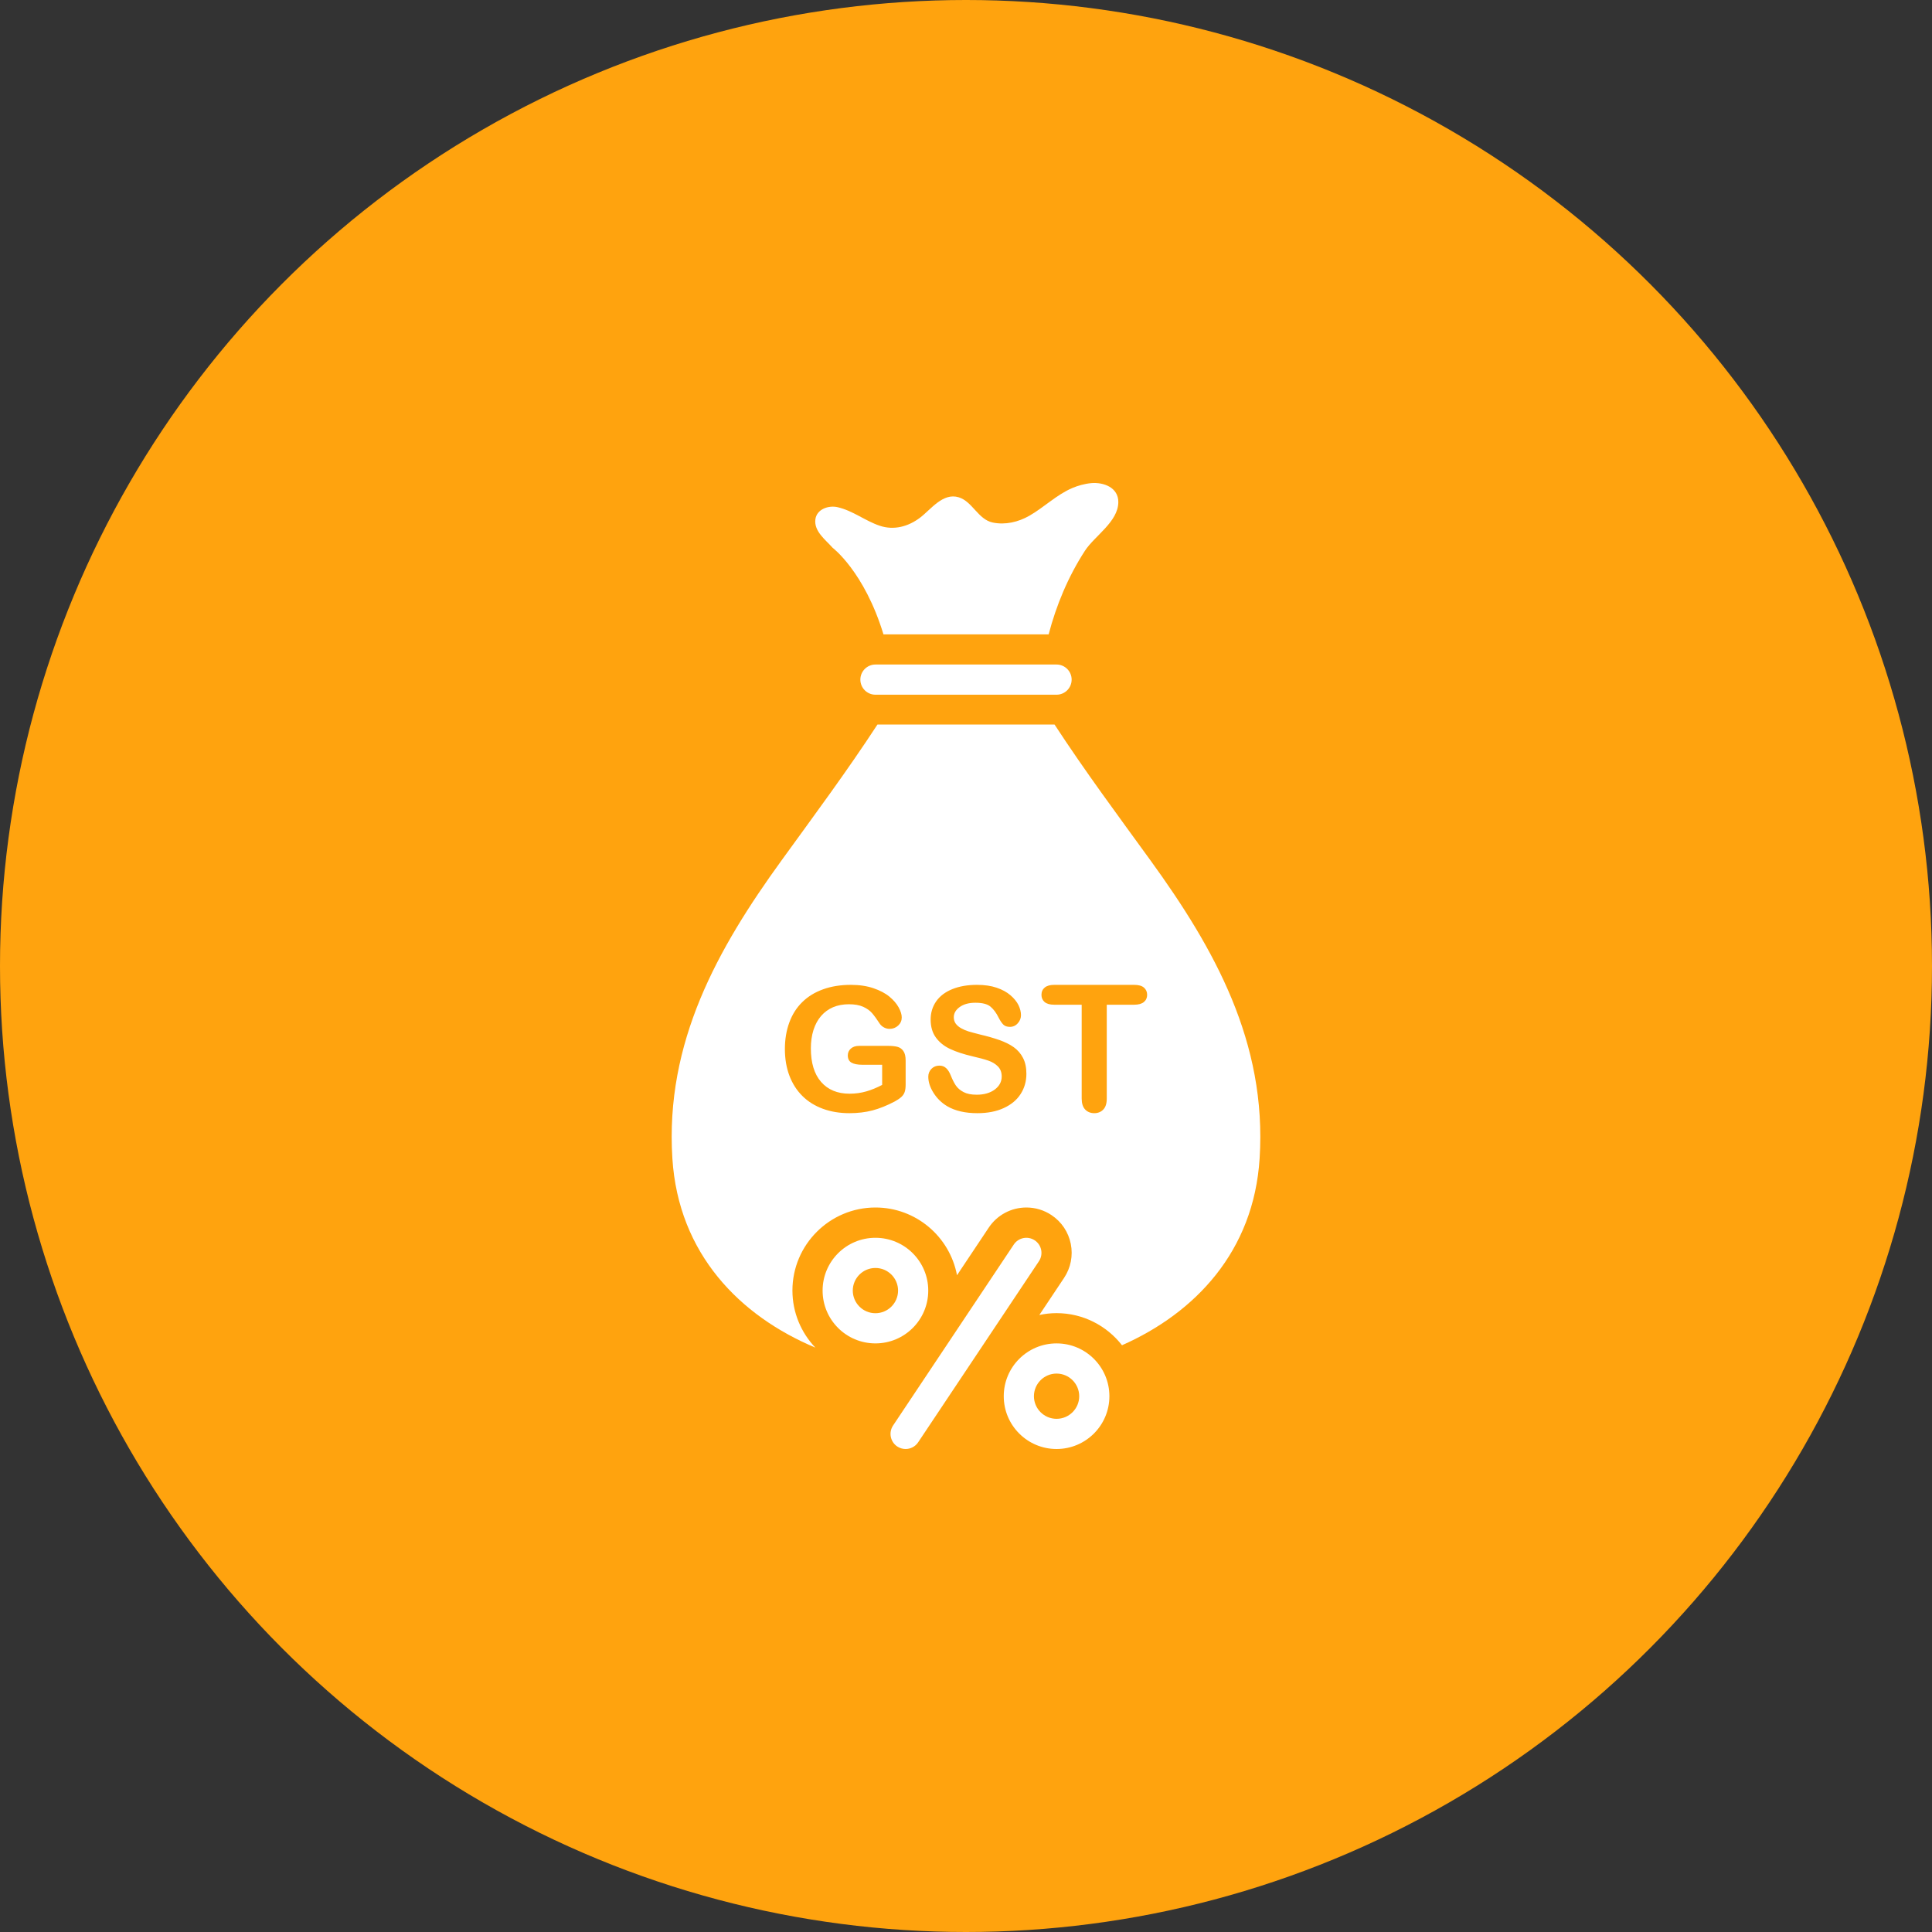
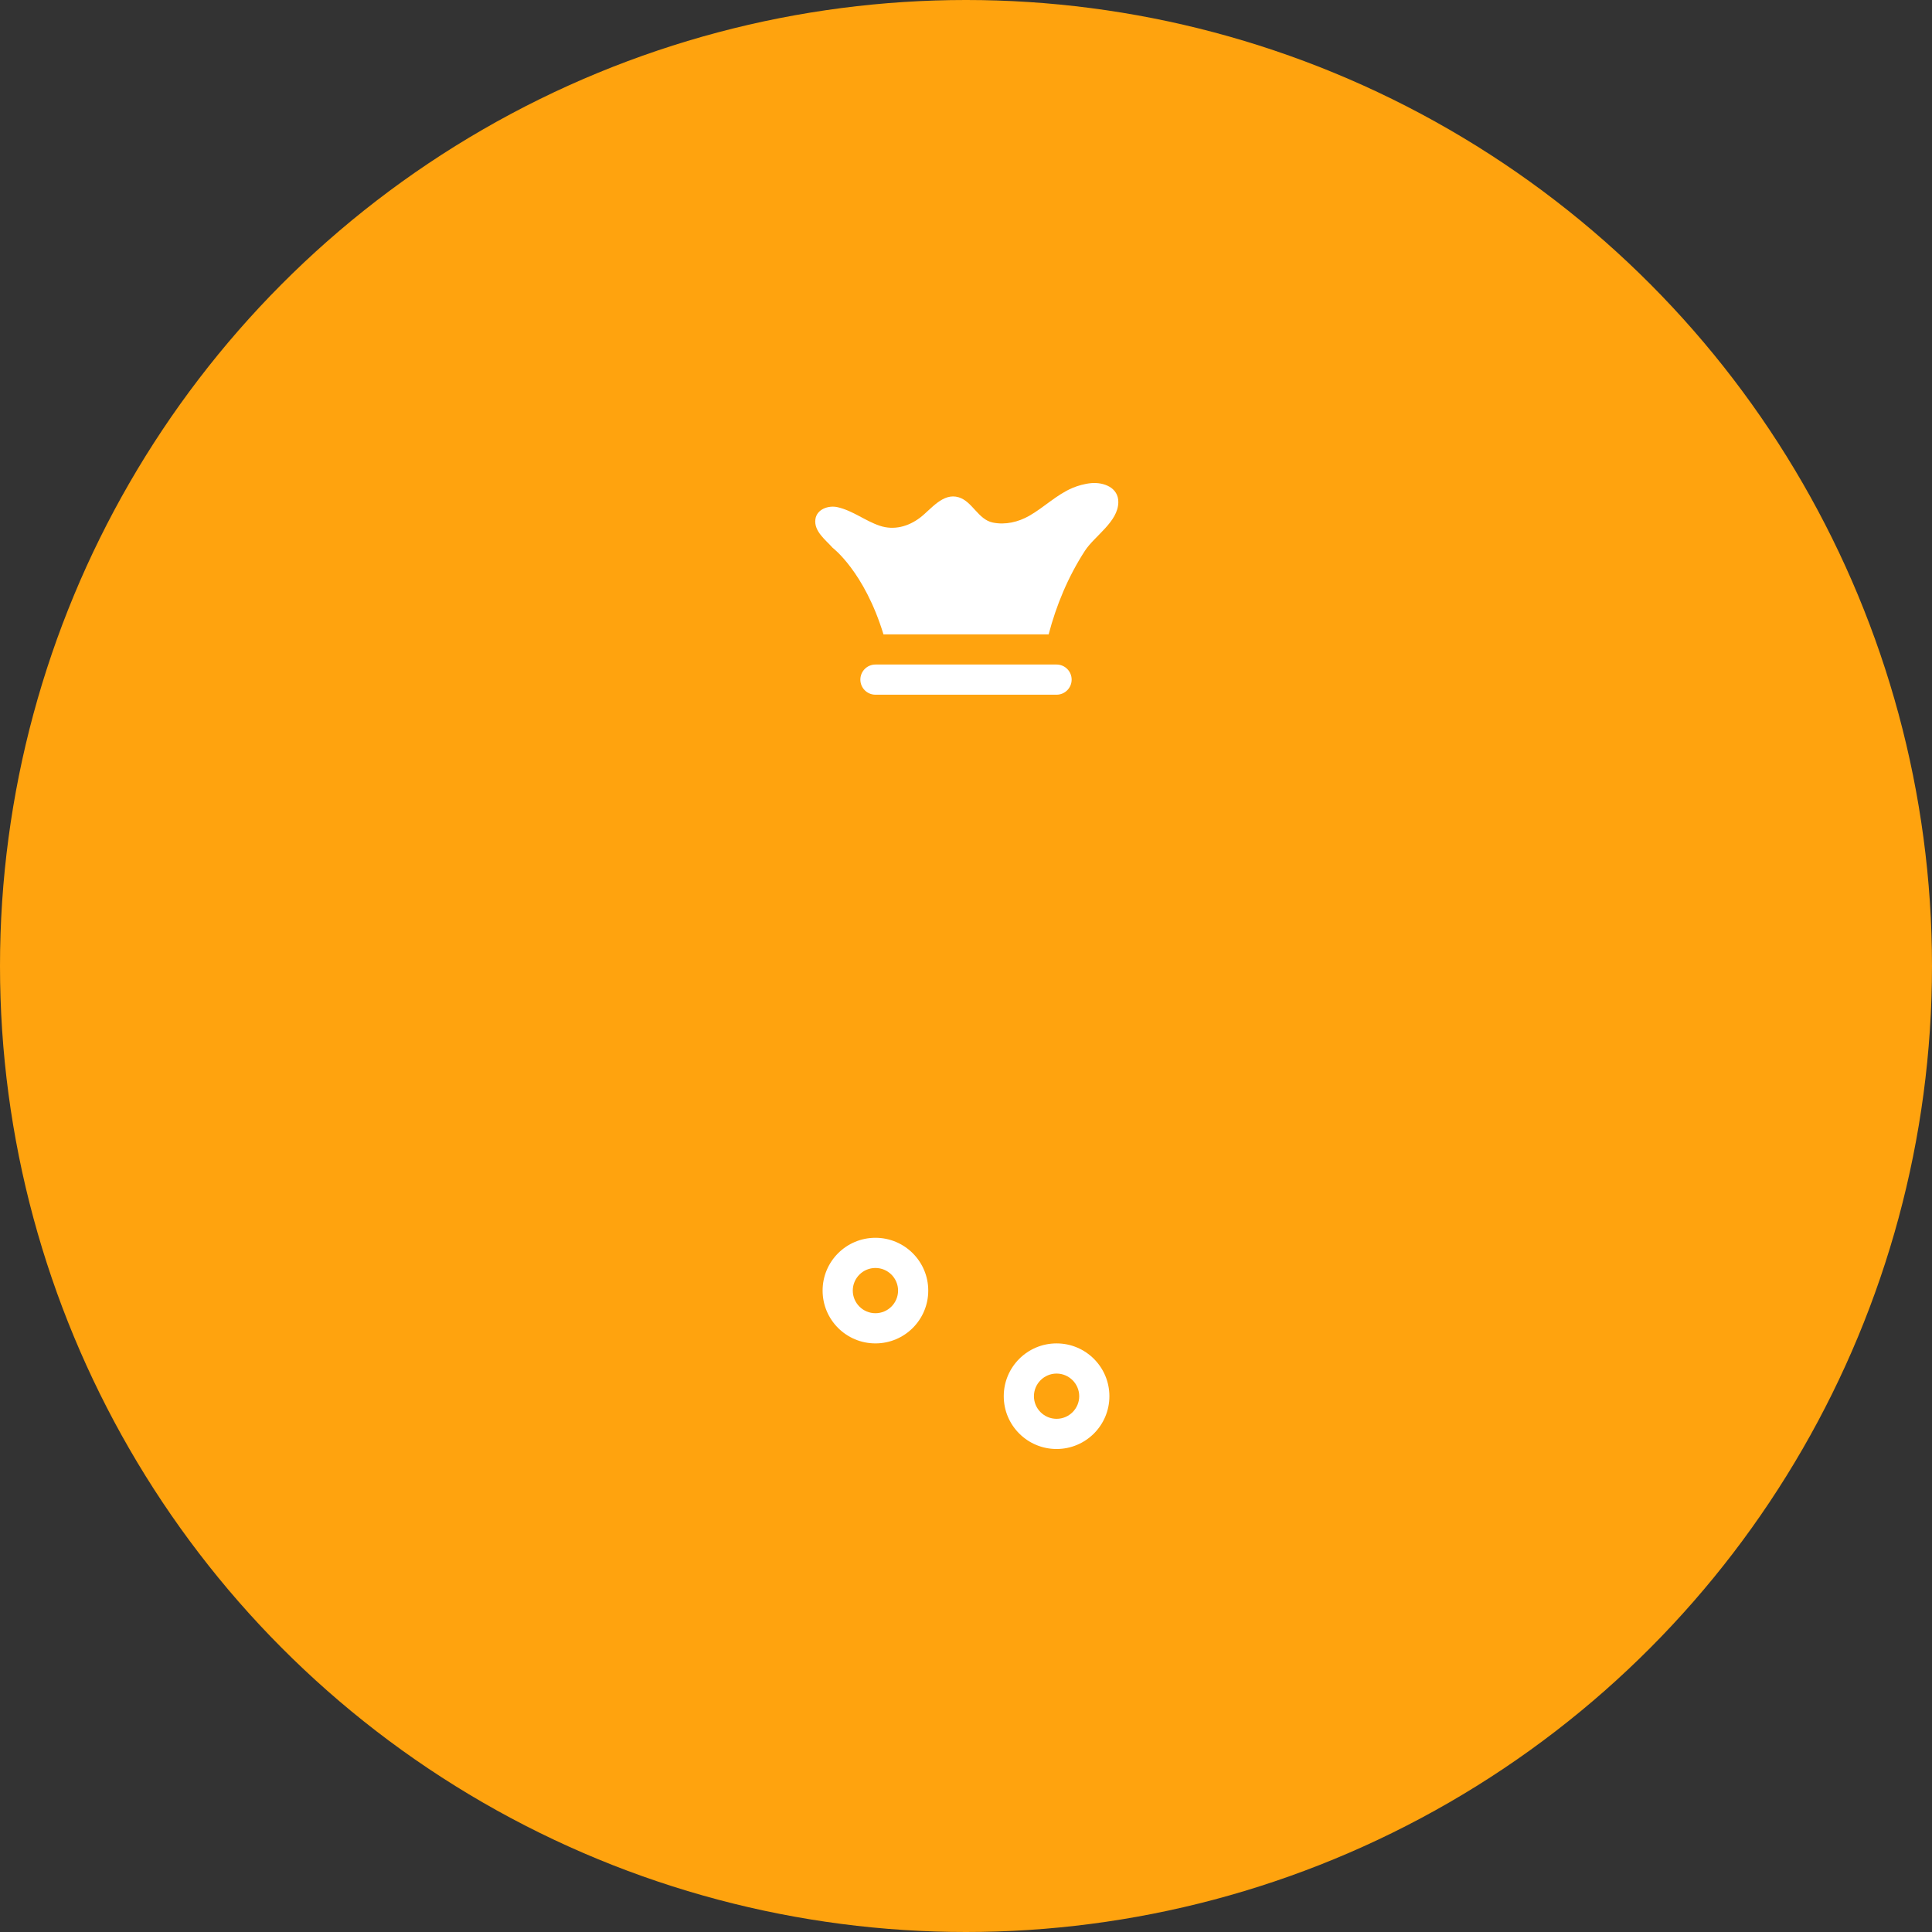
<svg xmlns="http://www.w3.org/2000/svg" width="50" height="50" viewBox="0 0 50 50" fill="none">
  <rect x="0" y="0" width="50" height="50" fill="#333333" stroke="none" />
  <g clip-path="url(#clip0_1880_6962)">
    <circle cx="25" cy="25" r="25" fill="#FFA30E" />
    <g clip-path="url(#clip1_1880_6962)">
-       <path d="M29.776 22.269C28.932 21.105 28.078 19.956 27.291 18.75H22.709C21.922 19.956 21.068 21.105 20.225 22.269C18.575 24.547 17.21 26.973 17.401 29.979C17.557 32.453 19.152 34.059 21.101 34.876C20.735 34.491 20.508 33.971 20.508 33.398C20.508 32.214 21.472 31.25 22.657 31.25C23.706 31.25 24.581 32.007 24.767 33.003L25.588 31.772C25.805 31.445 26.17 31.25 26.563 31.25C26.795 31.25 27.02 31.318 27.213 31.447C27.473 31.62 27.65 31.885 27.712 32.192C27.773 32.499 27.711 32.811 27.538 33.072L26.898 34.032C27.042 34.001 27.191 33.984 27.344 33.984C28.032 33.984 28.644 34.311 29.037 34.815C30.923 33.981 32.447 32.394 32.599 29.979C32.79 26.973 31.426 24.547 29.776 22.269ZM23.438 28.064C23.438 28.146 23.43 28.211 23.413 28.26C23.397 28.309 23.367 28.354 23.323 28.393C23.279 28.432 23.222 28.47 23.154 28.507C22.956 28.611 22.765 28.688 22.582 28.737C22.399 28.785 22.199 28.809 21.983 28.809C21.732 28.809 21.503 28.771 21.296 28.695C21.089 28.619 20.912 28.509 20.766 28.364C20.62 28.22 20.508 28.044 20.43 27.839C20.352 27.633 20.313 27.402 20.313 27.148C20.313 26.899 20.351 26.671 20.427 26.463C20.503 26.256 20.614 26.079 20.762 25.935C20.909 25.79 21.088 25.68 21.3 25.604C21.511 25.527 21.752 25.488 22.019 25.488C22.24 25.488 22.435 25.517 22.605 25.575C22.774 25.633 22.912 25.705 23.018 25.793C23.124 25.881 23.203 25.973 23.257 26.071C23.311 26.169 23.337 26.256 23.337 26.331C23.337 26.413 23.307 26.483 23.245 26.541C23.183 26.598 23.109 26.627 23.022 26.627C22.974 26.627 22.929 26.616 22.885 26.594C22.841 26.572 22.804 26.542 22.774 26.502C22.693 26.377 22.623 26.282 22.567 26.217C22.511 26.153 22.434 26.099 22.338 26.055C22.242 26.012 22.119 25.99 21.97 25.99C21.817 25.99 21.68 26.016 21.559 26.067C21.439 26.119 21.336 26.194 21.25 26.293C21.165 26.391 21.099 26.512 21.053 26.655C21.008 26.798 20.985 26.957 20.985 27.131C20.985 27.507 21.073 27.797 21.25 28C21.427 28.203 21.672 28.305 21.988 28.305C22.141 28.305 22.285 28.284 22.421 28.245C22.555 28.206 22.692 28.15 22.83 28.077V27.556H22.317C22.193 27.556 22.099 27.537 22.036 27.501C21.973 27.464 21.941 27.402 21.941 27.314C21.941 27.243 21.968 27.184 22.02 27.137C22.073 27.09 22.145 27.067 22.236 27.067H22.989C23.081 27.067 23.159 27.075 23.223 27.091C23.287 27.108 23.339 27.143 23.378 27.199C23.418 27.254 23.438 27.338 23.438 27.448V28.064ZM26.413 28.314C26.314 28.469 26.168 28.589 25.976 28.677C25.785 28.765 25.557 28.809 25.294 28.809C24.979 28.809 24.719 28.749 24.514 28.629C24.369 28.543 24.251 28.428 24.16 28.284C24.069 28.14 24.024 28.001 24.024 27.865C24.024 27.786 24.051 27.718 24.105 27.662C24.16 27.606 24.229 27.578 24.313 27.578C24.382 27.578 24.439 27.6 24.487 27.644C24.534 27.687 24.574 27.752 24.608 27.838C24.649 27.94 24.692 28.026 24.739 28.095C24.787 28.163 24.853 28.22 24.939 28.264C25.025 28.309 25.137 28.331 25.277 28.331C25.468 28.331 25.624 28.286 25.745 28.197C25.864 28.107 25.924 27.994 25.924 27.86C25.924 27.753 25.892 27.667 25.827 27.6C25.762 27.534 25.679 27.483 25.576 27.448C25.474 27.413 25.337 27.376 25.166 27.337C24.936 27.283 24.744 27.22 24.589 27.147C24.435 27.075 24.312 26.977 24.221 26.852C24.13 26.727 24.085 26.572 24.085 26.386C24.085 26.209 24.133 26.052 24.228 25.915C24.324 25.778 24.463 25.672 24.645 25.599C24.826 25.525 25.04 25.488 25.285 25.488C25.482 25.488 25.651 25.513 25.794 25.562C25.937 25.61 26.056 25.676 26.151 25.757C26.245 25.838 26.314 25.923 26.358 26.012C26.401 26.101 26.423 26.188 26.423 26.273C26.423 26.35 26.396 26.419 26.341 26.481C26.287 26.543 26.219 26.575 26.137 26.575C26.063 26.575 26.007 26.556 25.969 26.519C25.93 26.482 25.888 26.421 25.844 26.336C25.785 26.215 25.715 26.12 25.634 26.052C25.553 25.984 25.422 25.951 25.242 25.951C25.075 25.951 24.94 25.988 24.838 26.061C24.735 26.135 24.684 26.224 24.684 26.327C24.684 26.391 24.702 26.447 24.736 26.494C24.771 26.54 24.819 26.581 24.88 26.614C24.941 26.648 25.003 26.674 25.066 26.693C25.128 26.712 25.231 26.739 25.375 26.776C25.555 26.818 25.718 26.865 25.864 26.916C26.01 26.968 26.134 27.029 26.237 27.102C26.339 27.176 26.419 27.268 26.476 27.38C26.534 27.491 26.563 27.628 26.563 27.79C26.563 27.984 26.513 28.159 26.413 28.314ZM29.604 25.932C29.549 25.978 29.465 26.002 29.354 26.002H28.643V28.429C28.643 28.558 28.613 28.653 28.553 28.715C28.493 28.777 28.416 28.809 28.32 28.809C28.224 28.809 28.145 28.777 28.085 28.715C28.024 28.651 27.994 28.556 27.994 28.429V26.002H27.282C27.171 26.002 27.089 25.978 27.034 25.932C26.98 25.885 26.953 25.823 26.953 25.746C26.953 25.666 26.982 25.603 27.038 25.557C27.094 25.511 27.176 25.488 27.282 25.488H29.354C29.467 25.488 29.551 25.512 29.605 25.559C29.66 25.606 29.688 25.669 29.688 25.746C29.688 25.823 29.66 25.885 29.604 25.932Z" fill="white" />
-       <path d="M23.221 37.435C23.287 37.479 23.363 37.5 23.437 37.5C23.563 37.5 23.687 37.439 23.762 37.326L26.887 32.641C27.007 32.462 26.959 32.219 26.779 32.1C26.599 31.98 26.357 32.029 26.237 32.208L23.112 36.893C22.993 37.073 23.041 37.315 23.221 37.435Z" fill="white" />
      <path d="M22.656 34.767C23.411 34.767 24.023 34.156 24.023 33.4C24.023 32.646 23.411 32.034 22.656 32.034C21.901 32.034 21.289 32.646 21.289 33.4C21.289 34.156 21.901 34.767 22.656 34.767ZM22.656 32.815C22.979 32.815 23.242 33.078 23.242 33.4C23.242 33.723 22.979 33.986 22.656 33.986C22.333 33.986 22.07 33.723 22.07 33.4C22.07 33.078 22.333 32.815 22.656 32.815Z" fill="white" />
      <path d="M27.344 37.5C28.099 37.5 28.711 36.888 28.711 36.134C28.711 35.379 28.099 34.767 27.344 34.767C26.589 34.767 25.977 35.379 25.977 36.134C25.977 36.888 26.589 37.5 27.344 37.5ZM27.344 35.548C27.667 35.548 27.93 35.811 27.93 36.134C27.93 36.456 27.667 36.719 27.344 36.719C27.021 36.719 26.758 36.456 26.758 36.134C26.758 35.811 27.021 35.548 27.344 35.548Z" fill="white" />
      <path d="M22.656 17.198C22.441 17.198 22.266 17.373 22.266 17.588C22.266 17.804 22.441 17.979 22.656 17.979H27.344C27.559 17.979 27.734 17.804 27.734 17.588C27.734 17.373 27.559 17.198 27.344 17.198H22.656Z" fill="white" />
      <path d="M28.942 12.998C28.947 12.618 28.564 12.476 28.244 12.503C28.068 12.519 27.891 12.571 27.758 12.627C27.346 12.801 27.022 13.129 26.637 13.349C26.354 13.51 26.018 13.591 25.691 13.523C25.314 13.444 25.165 12.977 24.812 12.87C24.399 12.744 24.092 13.186 23.809 13.399C23.506 13.628 23.134 13.73 22.767 13.606C22.386 13.478 22.076 13.218 21.677 13.126C21.444 13.072 21.136 13.176 21.102 13.441C21.061 13.75 21.369 13.973 21.548 14.176C21.548 14.176 22.37 14.794 22.864 16.417H27.139C27.337 15.661 27.643 14.926 28.075 14.258C28.327 13.868 28.936 13.507 28.942 12.998Z" fill="white" />
    </g>
  </g>
  <defs>
    <clipPath id="clip0_1880_6962">
      <rect width="50" height="50" fill="white" />
    </clipPath>
    <clipPath id="clip1_1880_6962">
      <rect width="25" height="25" fill="white" transform="translate(12.5 12.5)" />
    </clipPath>
  </defs>
</svg>